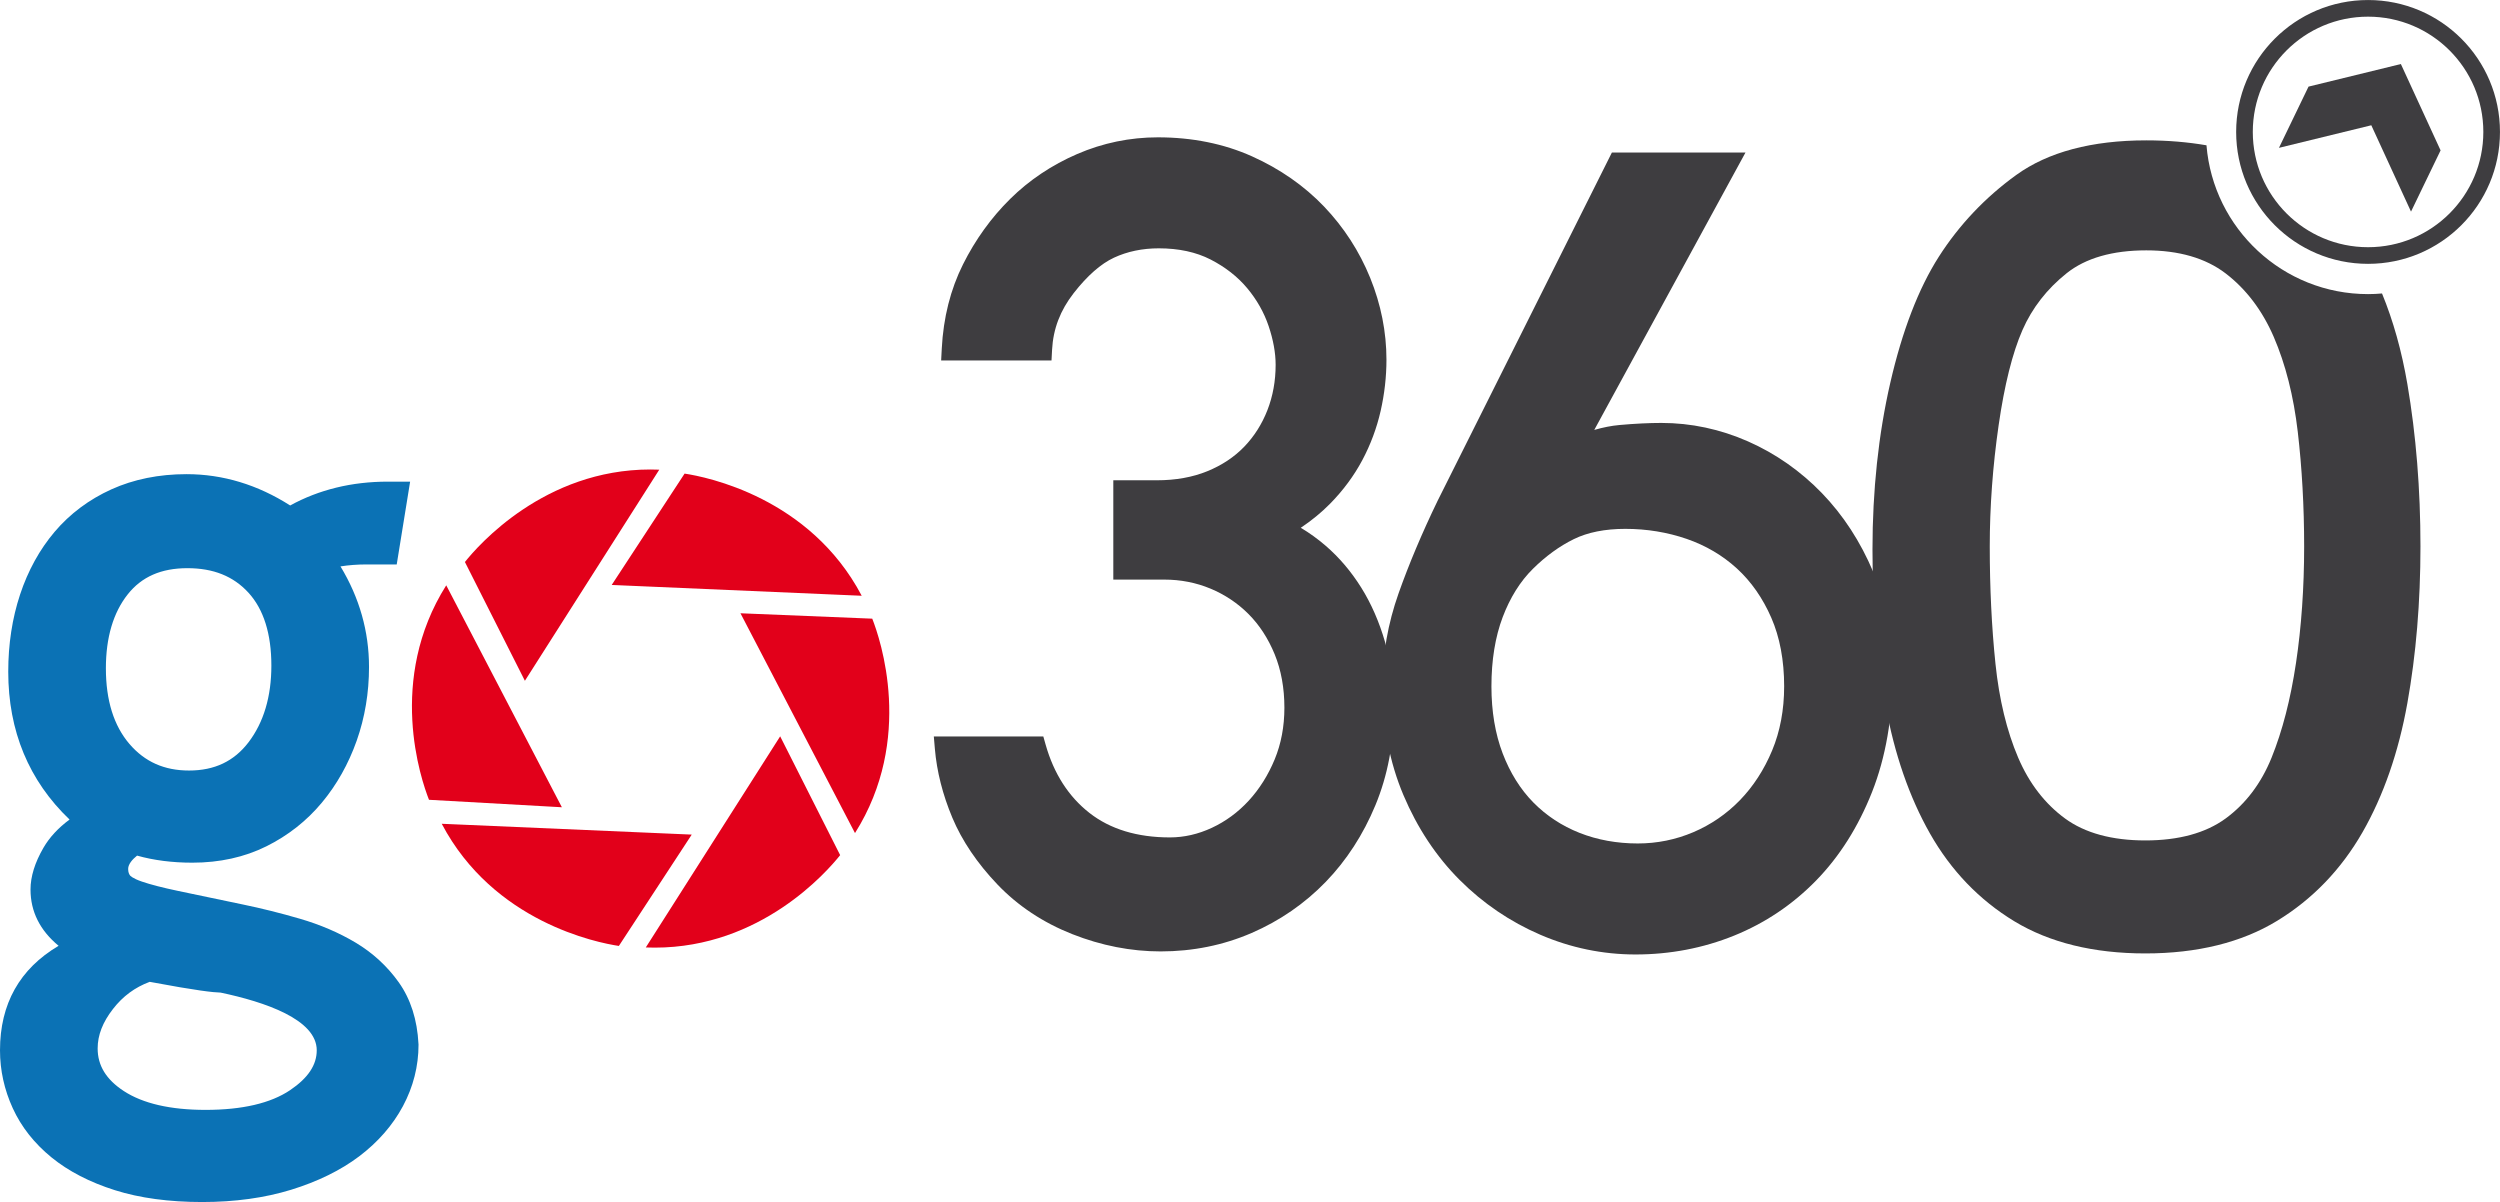
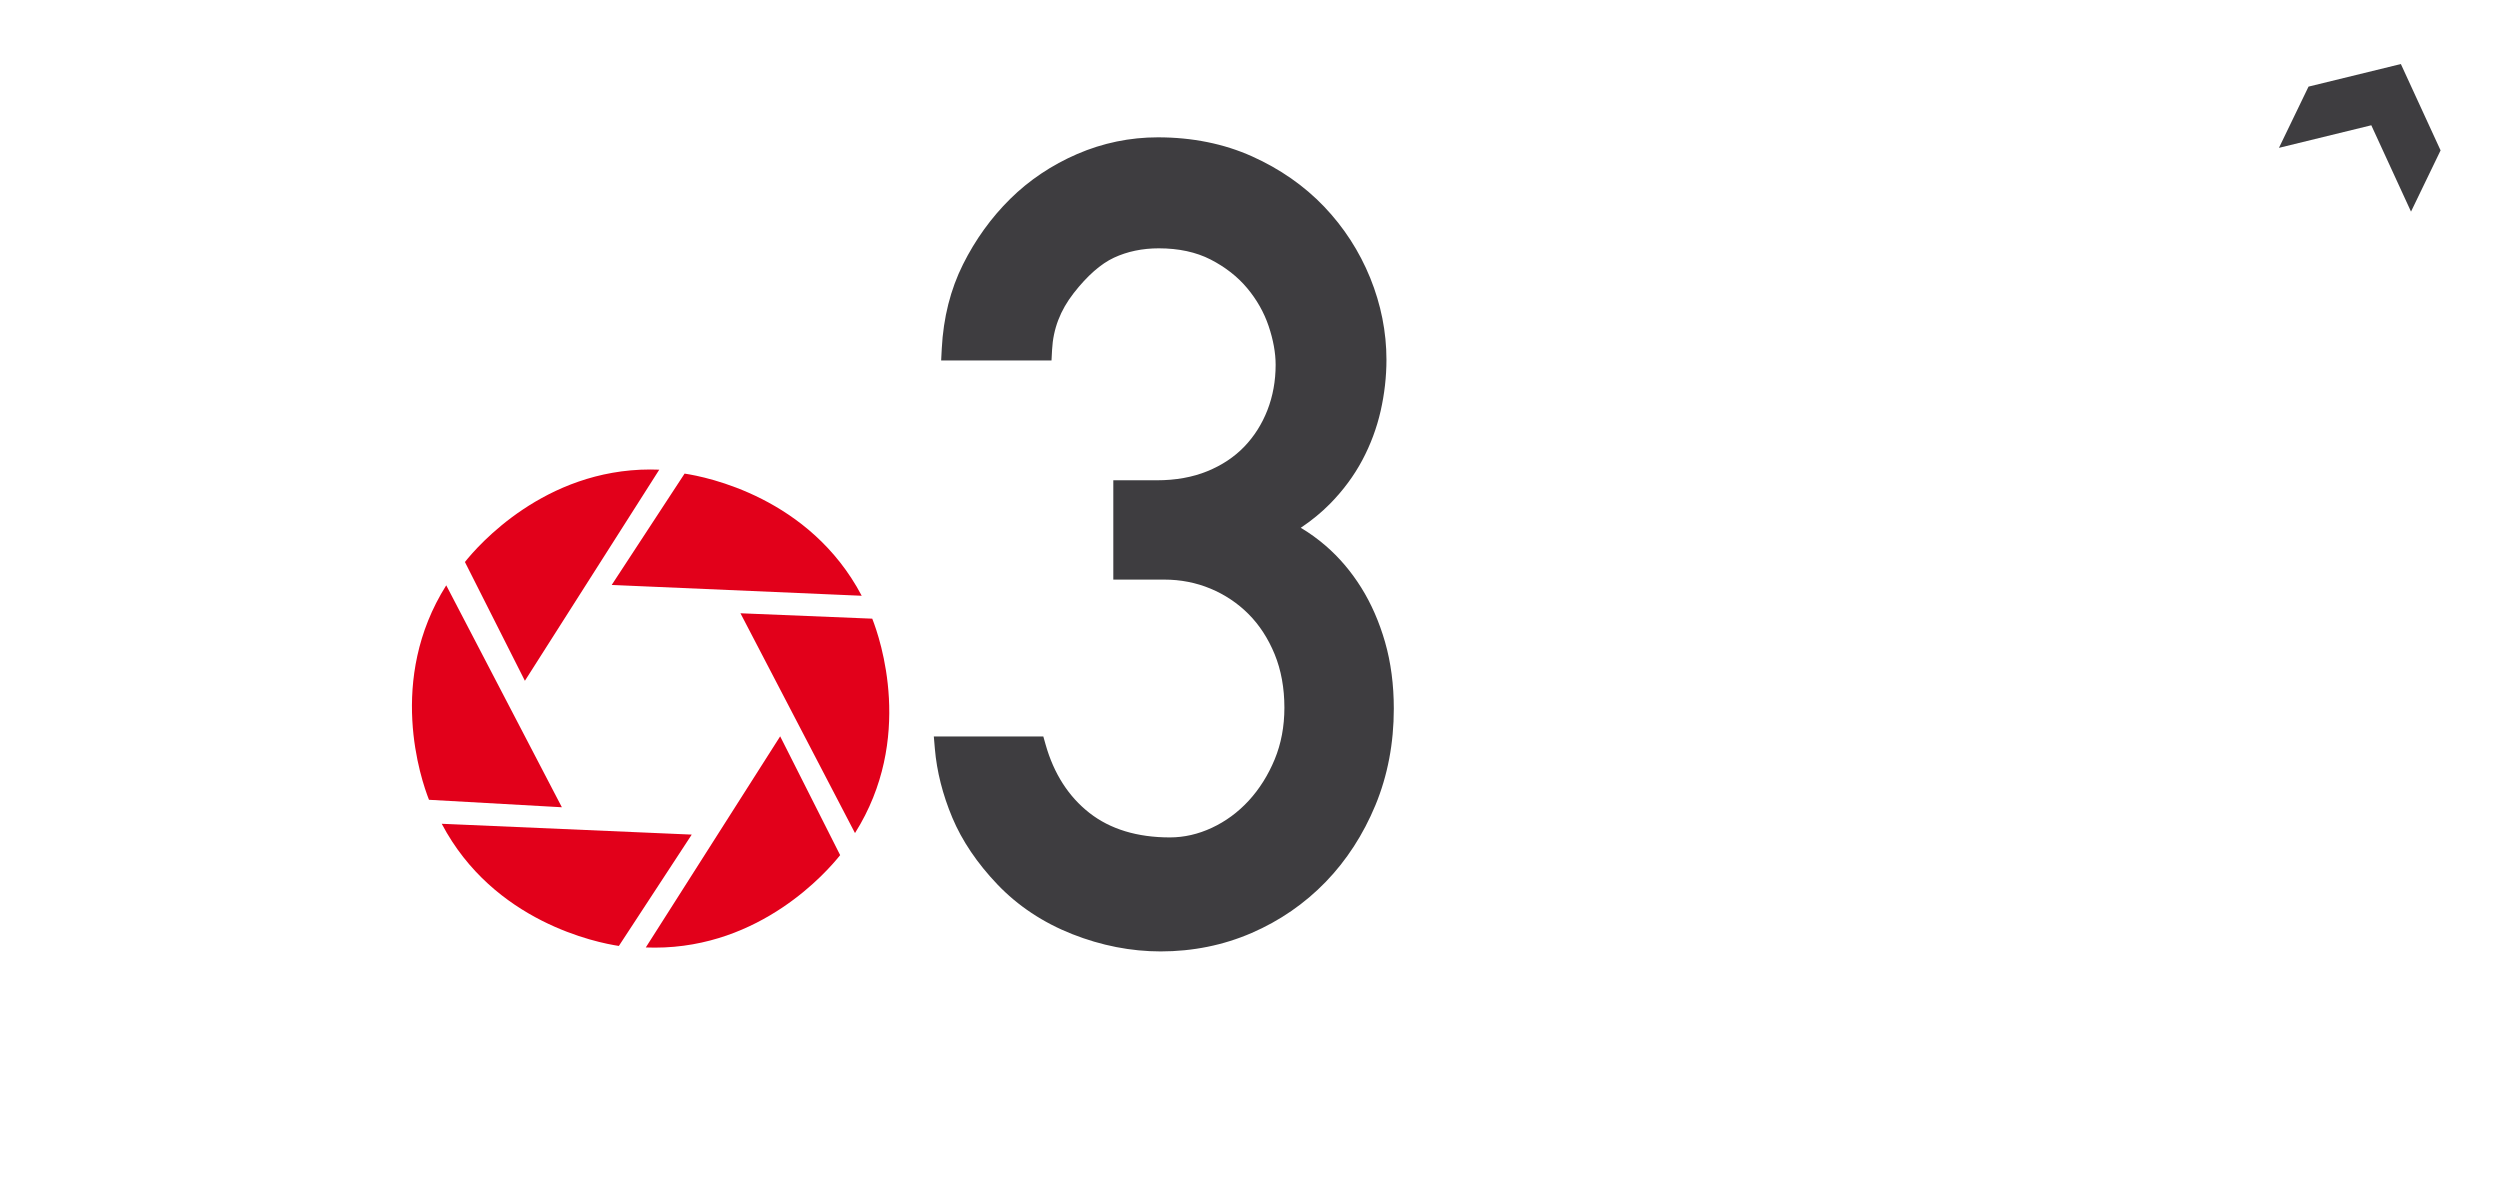
<svg xmlns="http://www.w3.org/2000/svg" id="go360-logo" viewBox="0 0 621.054 298.612">
  <style>.n{fill:#3E3D40;} .a{fill:#3E3D40;} .o{fill:#E2001A;} .g{fill:#0B72B5;} .c{fill:none;stroke:#3E3D40;stroke-width:4.134;stroke-miterlimit:10;}</style>
  <path class="n" d="M344.085 159.532c-1.442-5.02-3.44-9.588-5.935-13.573-2.506-4.004-5.485-7.505-8.856-10.407-1.963-1.69-4.022-3.176-6.156-4.44 2.728-1.824 5.172-3.832 7.302-6 3.23-3.287 5.917-6.92 7.982-10.794 2.054-3.856 3.588-7.97 4.558-12.234.958-4.218 1.444-8.5 1.444-12.725 0-6.883-1.36-13.73-4.045-20.343-2.685-6.602-6.54-12.56-11.46-17.712-4.926-5.15-10.946-9.348-17.9-12.47-6.985-3.133-14.852-4.72-23.38-4.72-6.92 0-13.656 1.39-20.02 4.136-6.333 2.736-11.943 6.494-16.675 11.17-4.707 4.65-8.647 10.117-11.71 16.246-3.105 6.206-4.88 13.238-5.278 20.902l-.154 2.968h27.415l.142-2.673c.274-5.166 2.03-9.76 5.364-14.042 3.374-4.327 6.745-7.293 10.02-8.815 3.313-1.54 7.058-2.32 11.127-2.32 4.94 0 9.27.935 12.86 2.775 3.66 1.88 6.717 4.274 9.092 7.114 2.395 2.863 4.19 6.035 5.334 9.425 1.155 3.43 1.74 6.67 1.74 9.623 0 3.997-.686 7.786-2.04 11.26-1.348 3.46-3.286 6.516-5.762 9.088-2.465 2.56-5.55 4.608-9.173 6.087-3.653 1.492-7.862 2.25-12.51 2.25h-10.84v24.672h12.675c4.037 0 7.892.753 11.46 2.24 3.57 1.486 6.75 3.612 9.454 6.317 2.697 2.703 4.88 6.062 6.49 9.98 1.607 3.923 2.423 8.395 2.423 13.294 0 4.646-.814 8.97-2.42 12.847-1.624 3.916-3.796 7.367-6.457 10.257-2.638 2.864-5.713 5.127-9.143 6.727-3.39 1.583-6.9 2.385-10.435 2.385-8.1 0-14.818-2.046-19.973-6.08-5.182-4.054-8.843-9.756-10.882-16.947l-.58-2.054H231.98l.26 3.062c.48 5.645 1.94 11.4 4.334 17.11 2.413 5.752 6.188 11.34 11.217 16.608 5.08 5.32 11.334 9.47 18.59 12.335 7.217 2.85 14.6 4.292 21.945 4.292 7.99 0 15.597-1.542 22.604-4.58 6.99-3.03 13.17-7.29 18.376-12.66 5.187-5.354 9.352-11.778 12.382-19.095 3.03-7.326 4.565-15.385 4.565-23.952 0-5.956-.73-11.52-2.17-16.534z" />
-   <path class="n" d="M465.372 142.14c-3.176-7.553-7.474-14.162-12.774-19.643-5.312-5.49-11.488-9.812-18.36-12.846-6.902-3.042-14.146-4.585-21.53-4.585-3.053 0-6.548.174-10.39.516-1.98.178-4.075.586-6.27 1.224l37.564-68.907h-33.188l-43.302 86.53c-3.845 7.95-7.104 15.678-9.686 22.97-2.654 7.49-4 15.186-4 22.87 0 9.913 1.752 19.08 5.206 27.25 3.448 8.154 8.14 15.24 13.948 21.058 5.8 5.815 12.554 10.405 20.07 13.64 7.54 3.248 15.49 4.895 23.63 4.895 8.57 0 16.81-1.575 24.487-4.68 7.702-3.118 14.56-7.723 20.38-13.69 5.81-5.954 10.485-13.35 13.895-21.978 3.398-8.613 5.122-18.545 5.122-29.52 0-9.072-1.615-17.517-4.802-25.1zm-22.15 28.38c0 5.813-1.006 11.172-2.99 15.926-1.994 4.777-4.69 8.934-8.012 12.354-3.31 3.407-7.2 6.078-11.567 7.938-4.365 1.856-9.005 2.798-13.79 2.798-5.193 0-10.066-.888-14.484-2.638-4.386-1.734-8.24-4.273-11.46-7.547-3.222-3.27-5.786-7.374-7.623-12.192-1.853-4.862-2.792-10.46-2.792-16.637 0-6.515.94-12.306 2.795-17.21 1.834-4.845 4.35-8.873 7.482-11.975 3.2-3.17 6.63-5.663 10.196-7.41 3.445-1.69 7.75-2.547 12.793-2.547 5.314 0 10.44.84 15.236 2.492 4.728 1.63 8.925 4.103 12.475 7.35 3.548 3.247 6.42 7.358 8.54 12.22 2.126 4.867 3.203 10.614 3.203 17.08z" />
-   <path class="n" d="M591.744 72.905c-1.143.098-2.297.158-3.466.158-21.13 0-38.45-16.27-40.14-36.967-4.64-.8-9.618-1.227-14.96-1.227-13.527 0-24.395 2.892-32.3 8.6-7.704 5.562-14.173 12.393-19.228 20.3-5.038 7.88-9.096 18.417-12.06 31.322-2.935 12.787-4.424 26.716-4.424 41.4 0 13.72 1.095 26.737 3.253 38.687 2.183 12.103 5.894 22.832 11.032 31.89 5.217 9.204 12.276 16.543 20.984 21.815 8.736 5.29 19.674 7.97 32.508 7.97 12.916 0 23.934-2.724 32.746-8.1 8.775-5.35 15.907-12.75 21.198-21.986 5.215-9.096 8.97-19.896 11.156-32.1 2.157-12.035 3.252-25.135 3.252-38.934 0-14.124-1.093-27.682-3.248-40.3-1.406-8.24-3.524-15.77-6.304-22.532zm-21.376 91.842c-1.332 8.926-3.372 16.83-6.065 23.49-2.574 6.36-6.418 11.44-11.423 15.1-4.944 3.613-11.65 5.444-19.933 5.444-8.28 0-14.987-1.83-19.93-5.44-5.022-3.672-8.948-8.77-11.67-15.15-2.817-6.592-4.712-14.437-5.632-23.317-.94-9.042-1.417-18.844-1.417-29.133 0-9.82.74-19.945 2.204-30.095 1.444-10.03 3.437-17.99 5.92-23.655 2.397-5.47 6.09-10.218 10.974-14.112 4.733-3.772 11.39-5.686 19.782-5.686 8.11 0 14.74 1.925 19.707 5.72 5.09 3.89 9.11 9.193 11.956 15.766 2.93 6.772 4.94 14.71 5.974 23.592 1.052 9.046 1.585 18.625 1.585 28.47 0 10.253-.683 20.012-2.03 29.007z" />
  <path class="o" d="M109.737 204.644c12.88 24.45 38.627 29.54 44.002 30.348l18.105-27.66-62.11-2.688zm50.69 30.723c.747.03 1.49.045 2.228.045 26.354 0 42.77-18.838 46.057-22.977l-14.9-29.514-33.384 52.448zm56.26-81.677l-32.74-1.34 28.452 54.604c14.75-23.395 6.292-48.174 4.287-53.264zm-46.62-36.035l-18.107 27.66L214.07 148c-12.882-24.452-38.628-29.54-44.003-30.347zm-54.572 21.955l14.9 29.513 33.383-52.445c-.746-.03-1.49-.045-2.227-.045-26.3 0-42.757 18.838-46.054 22.978zm-4.64 5.796c-14.766 23.422-6.275 48.23-4.282 53.28l33.01 1.853-28.728-55.135z" />
-   <path class="g" d="M103.962 259.363c-.305-6.04-1.958-11.203-4.914-15.35-2.856-4-6.47-7.32-10.735-9.862-4.122-2.456-8.76-4.445-13.784-5.91-4.84-1.41-9.616-2.603-14.187-3.545-6.69-1.393-12.05-2.513-16.08-3.366-3.874-.816-6.91-1.6-9.03-2.33-2.39-.82-2.904-1.486-2.928-1.52-.2-.27-.468-.73-.468-1.613 0-1.19 1.037-2.364 2.213-3.315 4.136 1.165 8.746 1.755 13.733 1.755 6.77 0 12.953-1.366 18.382-4.06 5.376-2.67 10.012-6.317 13.777-10.837 3.715-4.456 6.632-9.644 8.673-15.42 2.028-5.745 3.057-11.9 3.057-18.29 0-8.837-2.382-17.225-7.09-24.995 2.065-.323 4.217-.486 6.437-.486h7.535l3.33-20.57h-5.538c-8.95 0-17.102 1.99-24.264 5.92-8.084-5.164-16.733-7.778-25.736-7.778-6.86 0-13.145 1.27-18.683 3.778-5.542 2.513-10.275 6.05-14.07 10.515-3.742 4.41-6.64 9.664-8.61 15.62-1.948 5.88-2.935 12.325-2.935 19.157 0 14.737 5.12 27.073 15.23 36.732-2.806 2.07-4.98 4.416-6.483 7.008-2.133 3.67-3.215 7.162-3.215 10.376 0 5.463 2.34 10.146 6.976 13.98C4.89 240.67 0 249.383 0 260.92c0 4.953 1.066 9.794 3.17 14.386 2.114 4.624 5.354 8.735 9.63 12.222 4.21 3.43 9.508 6.17 15.745 8.14 6.163 1.952 13.463 2.942 21.697 2.942 8.078 0 15.507-1.026 22.083-3.05 6.63-2.047 12.318-4.84 16.906-8.305 4.666-3.527 8.32-7.72 10.865-12.462 2.57-4.81 3.874-9.944 3.874-15.266l-.007-.167zm-25.278 1.56c0 3.656-2.168 6.896-6.628 9.903-4.823 3.247-11.886 4.894-20.995 4.894-8.72 0-15.556-1.576-20.313-4.685-4.366-2.856-6.49-6.316-6.49-10.58 0-3.302 1.248-6.51 3.815-9.81 2.445-3.152 5.433-5.362 9.116-6.736 11.896 2.227 15.837 2.627 17.61 2.673 10.973 2.31 23.888 6.66 23.888 14.338zm-52.38-94.878c0-7.67 1.828-13.86 5.432-18.402 3.466-4.372 8.313-6.497 14.817-6.497 6.458 0 11.42 1.992 15.17 6.09 3.776 4.132 5.69 10.227 5.69 18.116 0 7.695-1.908 14.103-5.67 19.04-3.606 4.725-8.44 7.022-14.78 7.022-6.147 0-10.988-2.156-14.8-6.592-3.887-4.526-5.858-10.843-5.858-18.777z" />
-   <circle class="c" cx="588.278" cy="32.776" r="30.702" />
  <path class="a" d="M596.427 15.907l-22.94 5.612-7.346 15.21 22.94-5.61 9.865 21.453 7.347-15.21z" />
</svg>